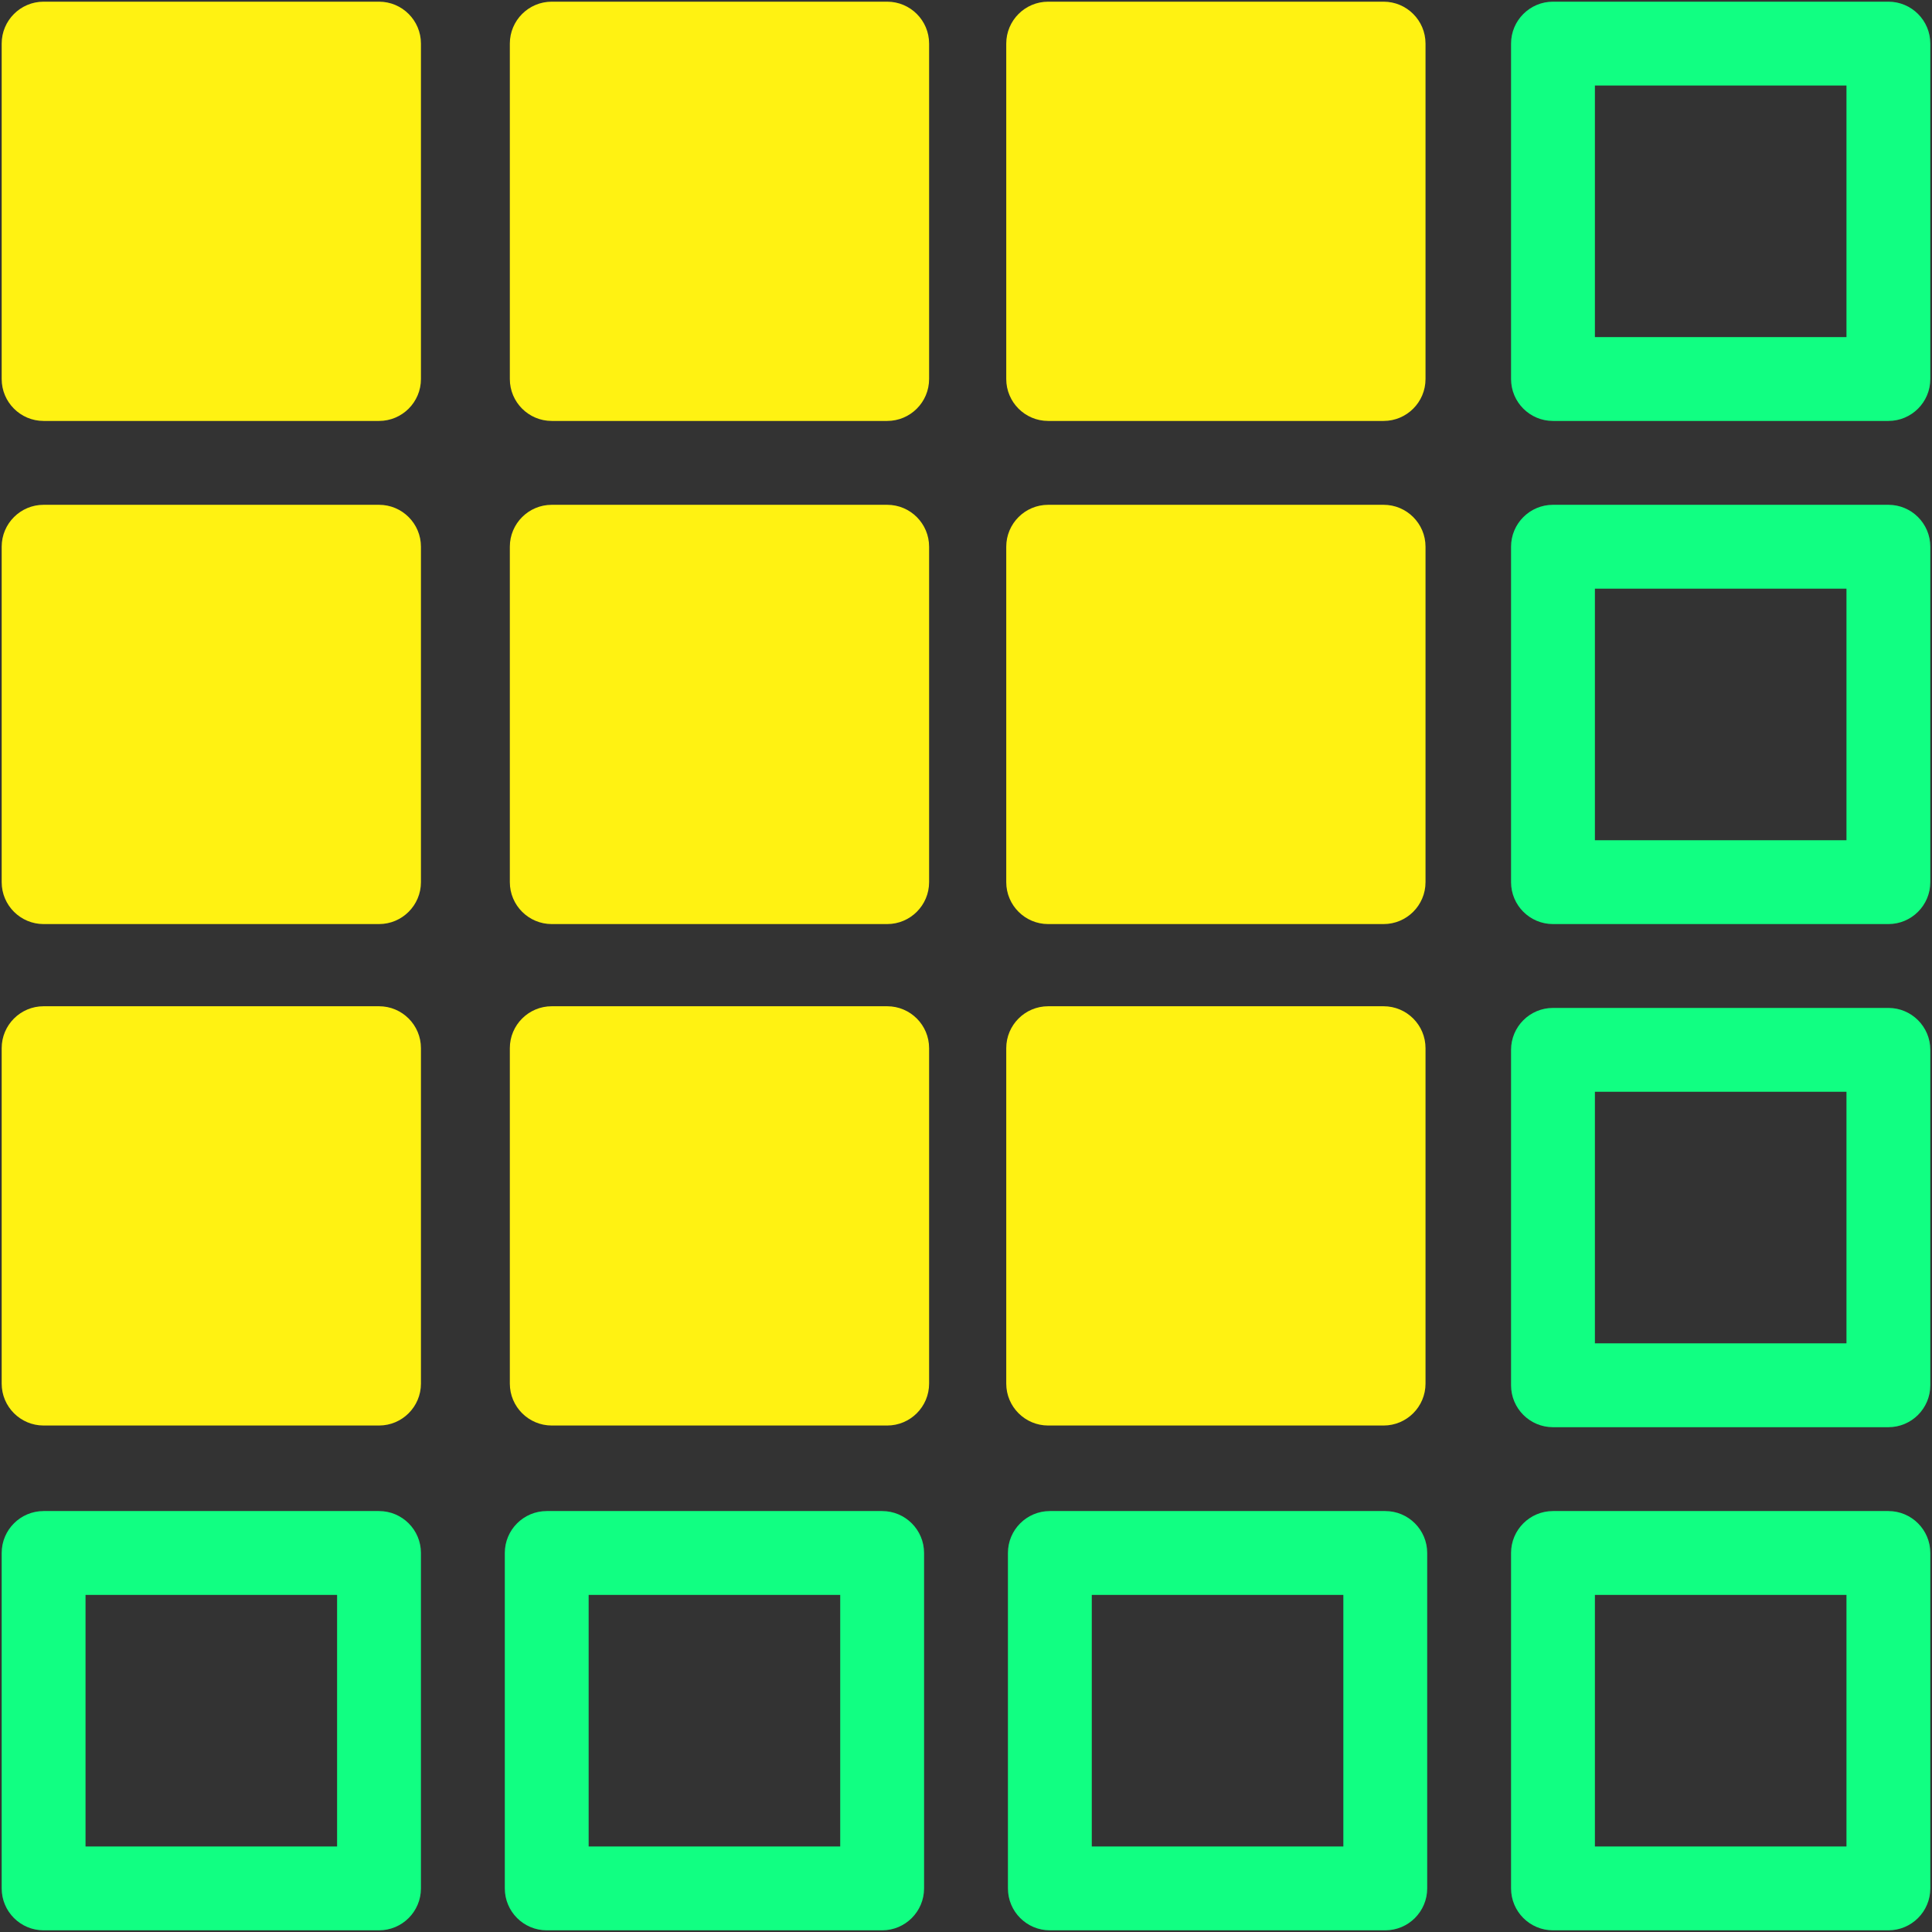
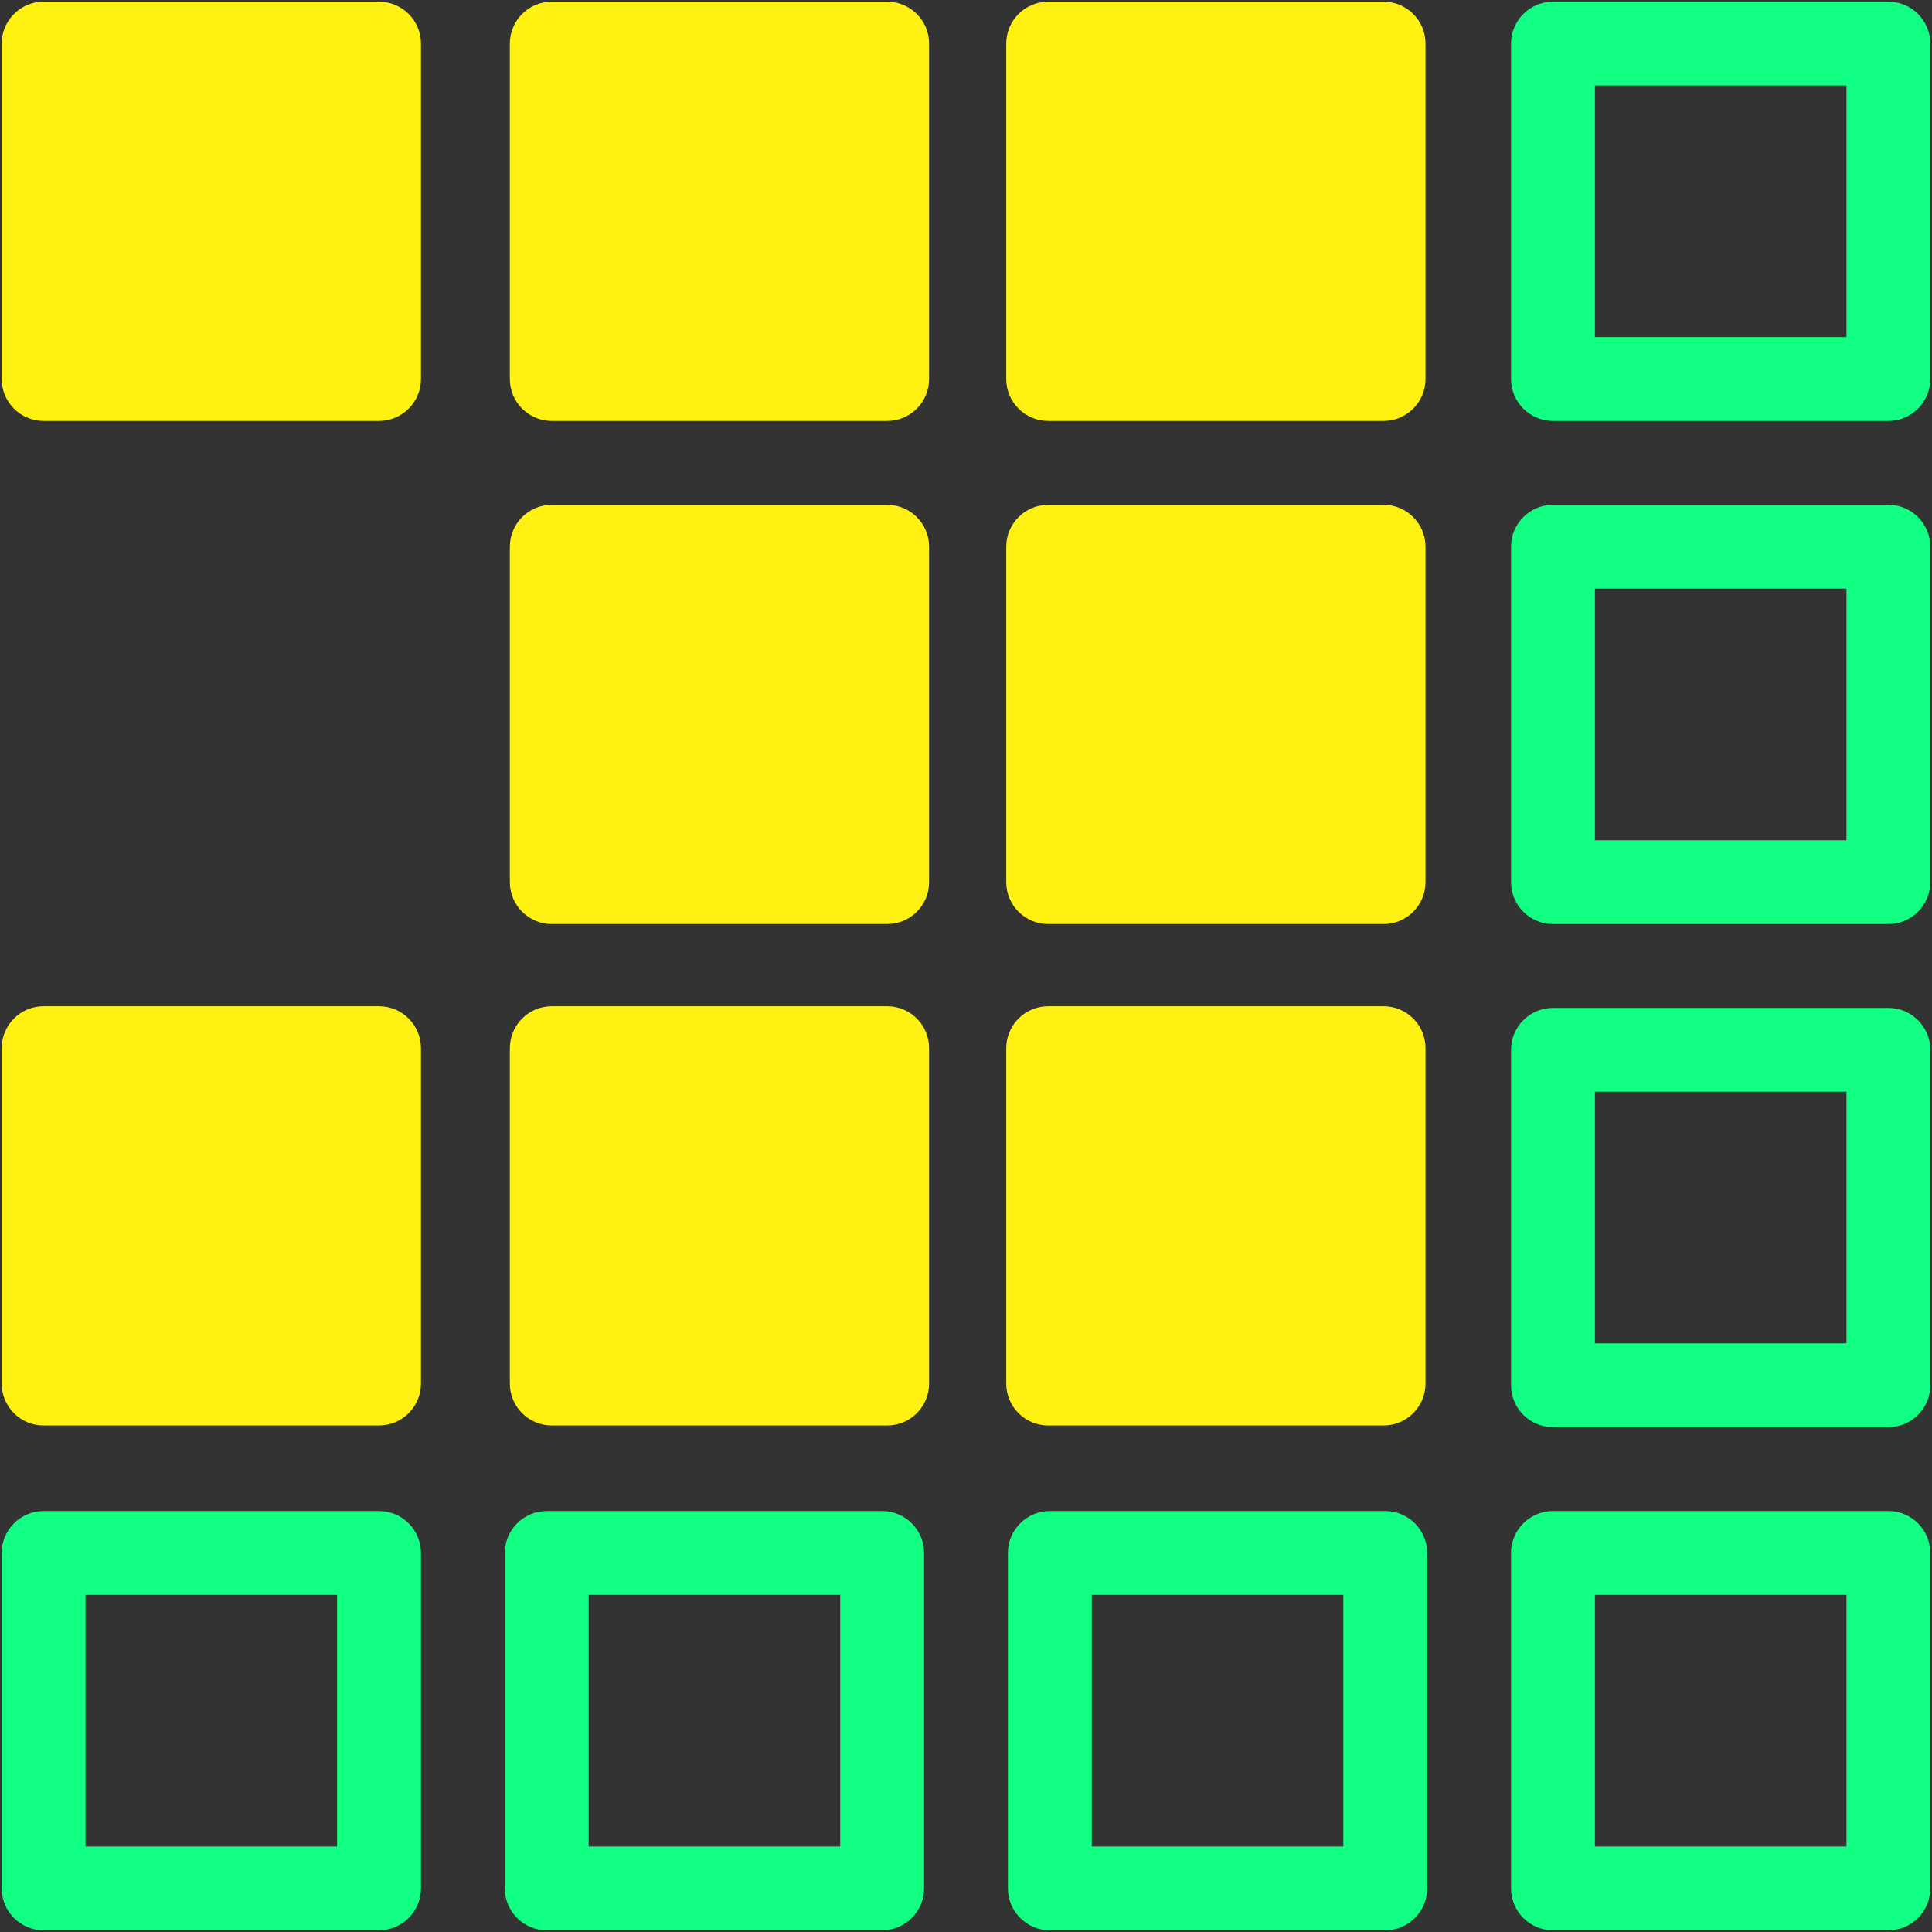
<svg xmlns="http://www.w3.org/2000/svg" width="144" height="144" viewBox="0 0 144 144" fill="none">
  <rect x="0" y="0" width="144" height="144" fill="#333333" stroke="none" />
  <path fill-rule="evenodd" clip-rule="evenodd" d="M31.375 3.25C31.375 1.525 29.975 0.125 28.25 0.125H3.25C1.525 0.125 0.125 1.525 0.125 3.25V28.25C0.125 29.975 1.525 31.375 3.25 31.375H28.25C29.975 31.375 31.375 29.975 31.375 28.25V3.25Z" fill="#FFF212" />
-   <path fill-rule="evenodd" clip-rule="evenodd" d="M31.375 40.75C31.375 39.025 29.975 37.625 28.25 37.625H3.25C1.525 37.625 0.125 39.025 0.125 40.75V65.75C0.125 67.475 1.525 68.875 3.25 68.875H28.25C29.975 68.875 31.375 67.475 31.375 65.75V40.75Z" fill="#FFF212" />
  <path fill-rule="evenodd" clip-rule="evenodd" d="M69.25 40.75C69.25 39.025 67.85 37.625 66.125 37.625H41.125C39.4 37.625 38 39.025 38 40.75V65.75C38 67.475 39.4 68.875 41.125 68.875H66.125C67.85 68.875 69.25 67.475 69.25 65.75V40.75Z" fill="#FFF212" />
  <path fill-rule="evenodd" clip-rule="evenodd" d="M106.25 40.75C106.25 39.025 104.85 37.625 103.125 37.625H78.125C76.4 37.625 75 39.025 75 40.75V65.75C75 67.475 76.4 68.875 78.125 68.875H103.125C104.85 68.875 106.25 67.475 106.25 65.75V40.75Z" fill="#FFF212" />
  <path fill-rule="evenodd" clip-rule="evenodd" d="M31.375 78.125C31.375 76.4 29.975 75 28.25 75H3.25C1.525 75 0.125 76.4 0.125 78.125V103.125C0.125 104.85 1.525 106.25 3.25 106.25H28.25C29.975 106.25 31.375 104.85 31.375 103.125V78.125Z" fill="#FFF212" />
  <path fill-rule="evenodd" clip-rule="evenodd" d="M69.25 78.125C69.25 76.4 67.85 75 66.125 75H41.125C39.4 75 38 76.4 38 78.125V103.125C38 104.85 39.4 106.25 41.125 106.25H66.125C67.85 106.25 69.25 104.85 69.25 103.125V78.125Z" fill="#FFF212" />
  <path fill-rule="evenodd" clip-rule="evenodd" d="M106.25 78.125C106.25 76.4 104.85 75 103.125 75H78.125C76.4 75 75 76.4 75 78.125V103.125C75 104.85 76.4 106.25 78.125 106.25H103.125C104.85 106.25 106.25 104.85 106.25 103.125V78.125Z" fill="#FFF212" />
  <path fill-rule="evenodd" clip-rule="evenodd" d="M31.375 115.75C31.375 114.025 29.975 112.625 28.25 112.625H3.25C1.525 112.625 0.125 114.025 0.125 115.75V140.75C0.125 142.475 1.525 143.875 3.25 143.875H28.25C29.975 143.875 31.375 142.475 31.375 140.75V115.75ZM25.125 118.875V137.625H6.375V118.875H25.125Z" fill="#11FF82" />
  <path fill-rule="evenodd" clip-rule="evenodd" d="M69.25 3.25C69.25 1.525 67.85 0.125 66.125 0.125H41.125C39.4 0.125 38 1.525 38 3.25V28.25C38 29.975 39.4 31.375 41.125 31.375H66.125C67.85 31.375 69.25 29.975 69.25 28.25V3.25Z" fill="#FFF212" />
  <path fill-rule="evenodd" clip-rule="evenodd" d="M68.875 115.75C68.875 114.025 67.475 112.625 65.75 112.625H40.75C39.025 112.625 37.625 114.025 37.625 115.75V140.75C37.625 142.475 39.025 143.875 40.75 143.875H65.75C67.475 143.875 68.875 142.475 68.875 140.75V115.75ZM62.625 118.875V137.625H43.875V118.875H62.625Z" fill="#11FF82" />
  <path d="M103.125 0.125C104.85 0.125 106.25 1.525 106.25 3.25V28.25C106.25 29.975 104.85 31.375 103.125 31.375H78.125C76.4 31.375 75 29.975 75 28.25V3.25C75 1.525 76.4 0.125 78.125 0.125H103.125Z" fill="#FFF212" />
  <path fill-rule="evenodd" clip-rule="evenodd" d="M106.375 115.75C106.375 114.025 104.975 112.625 103.25 112.625H78.25C76.525 112.625 75.125 114.025 75.125 115.75V140.75C75.125 142.475 76.525 143.875 78.25 143.875H103.25C104.975 143.875 106.375 142.475 106.375 140.75V115.75ZM100.125 118.875V137.625H81.375V118.875H100.125Z" fill="#11FF82" />
  <path fill-rule="evenodd" clip-rule="evenodd" d="M143.875 3.25C143.875 1.525 142.475 0.125 140.75 0.125H115.75C114.025 0.125 112.625 1.525 112.625 3.25V28.25C112.625 29.975 114.025 31.375 115.75 31.375H140.75C142.475 31.375 143.875 29.975 143.875 28.25V3.25ZM137.625 6.375V25.125H118.875V6.375H137.625Z" fill="#11FF82" />
  <path fill-rule="evenodd" clip-rule="evenodd" d="M143.875 40.75C143.875 39.025 142.475 37.625 140.75 37.625H115.75C114.025 37.625 112.625 39.025 112.625 40.75V65.75C112.625 67.475 114.025 68.875 115.75 68.875H140.75C142.475 68.875 143.875 67.475 143.875 65.75V40.75ZM137.625 43.875V62.625H118.875V43.875H137.625Z" fill="#11FF82" />
  <path fill-rule="evenodd" clip-rule="evenodd" d="M143.875 78.25C143.875 76.525 142.475 75.125 140.75 75.125H115.75C114.025 75.125 112.625 76.525 112.625 78.25V103.25C112.625 104.975 114.025 106.375 115.75 106.375H140.75C142.475 106.375 143.875 104.975 143.875 103.25V78.25ZM137.625 81.375V100.125H118.875V81.375H137.625Z" fill="#11FF82" />
  <path fill-rule="evenodd" clip-rule="evenodd" d="M143.875 115.75C143.875 114.025 142.475 112.625 140.75 112.625H115.75C114.025 112.625 112.625 114.025 112.625 115.75V140.75C112.625 142.475 114.025 143.875 115.75 143.875H140.75C142.475 143.875 143.875 142.475 143.875 140.75V115.75ZM137.625 118.875V137.625H118.875V118.875H137.625Z" fill="#11FF82" />
</svg>